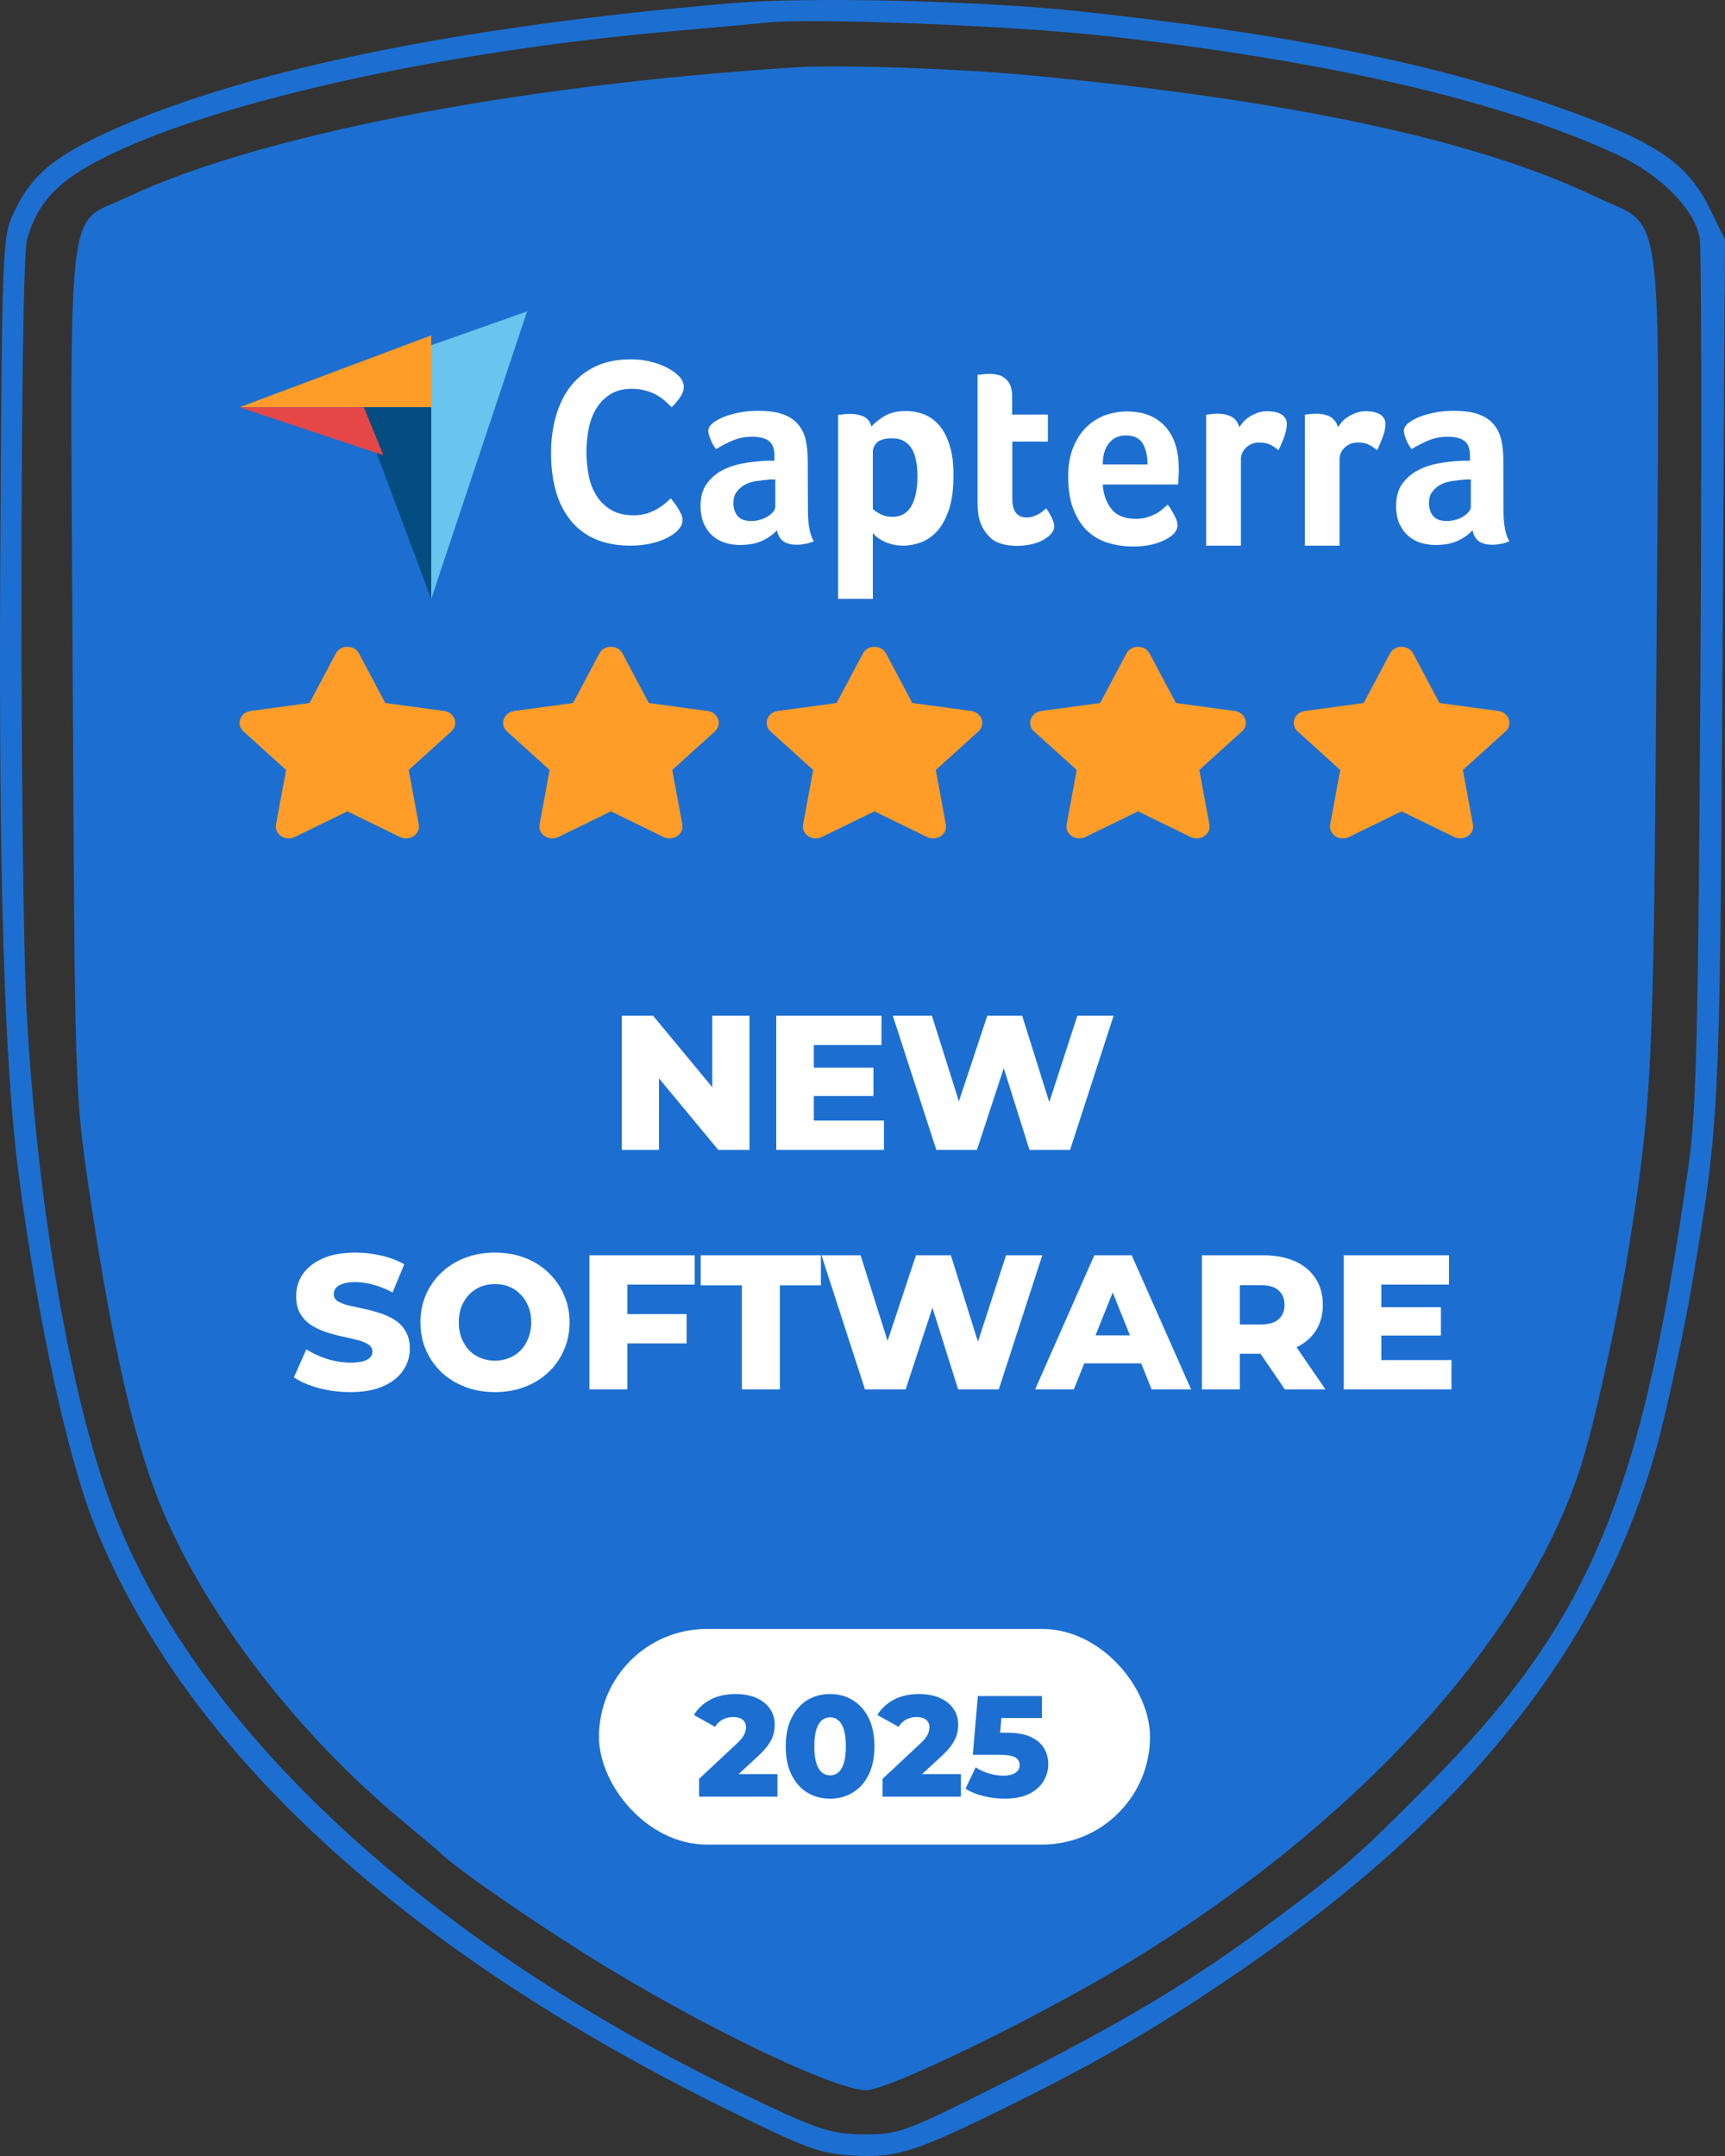
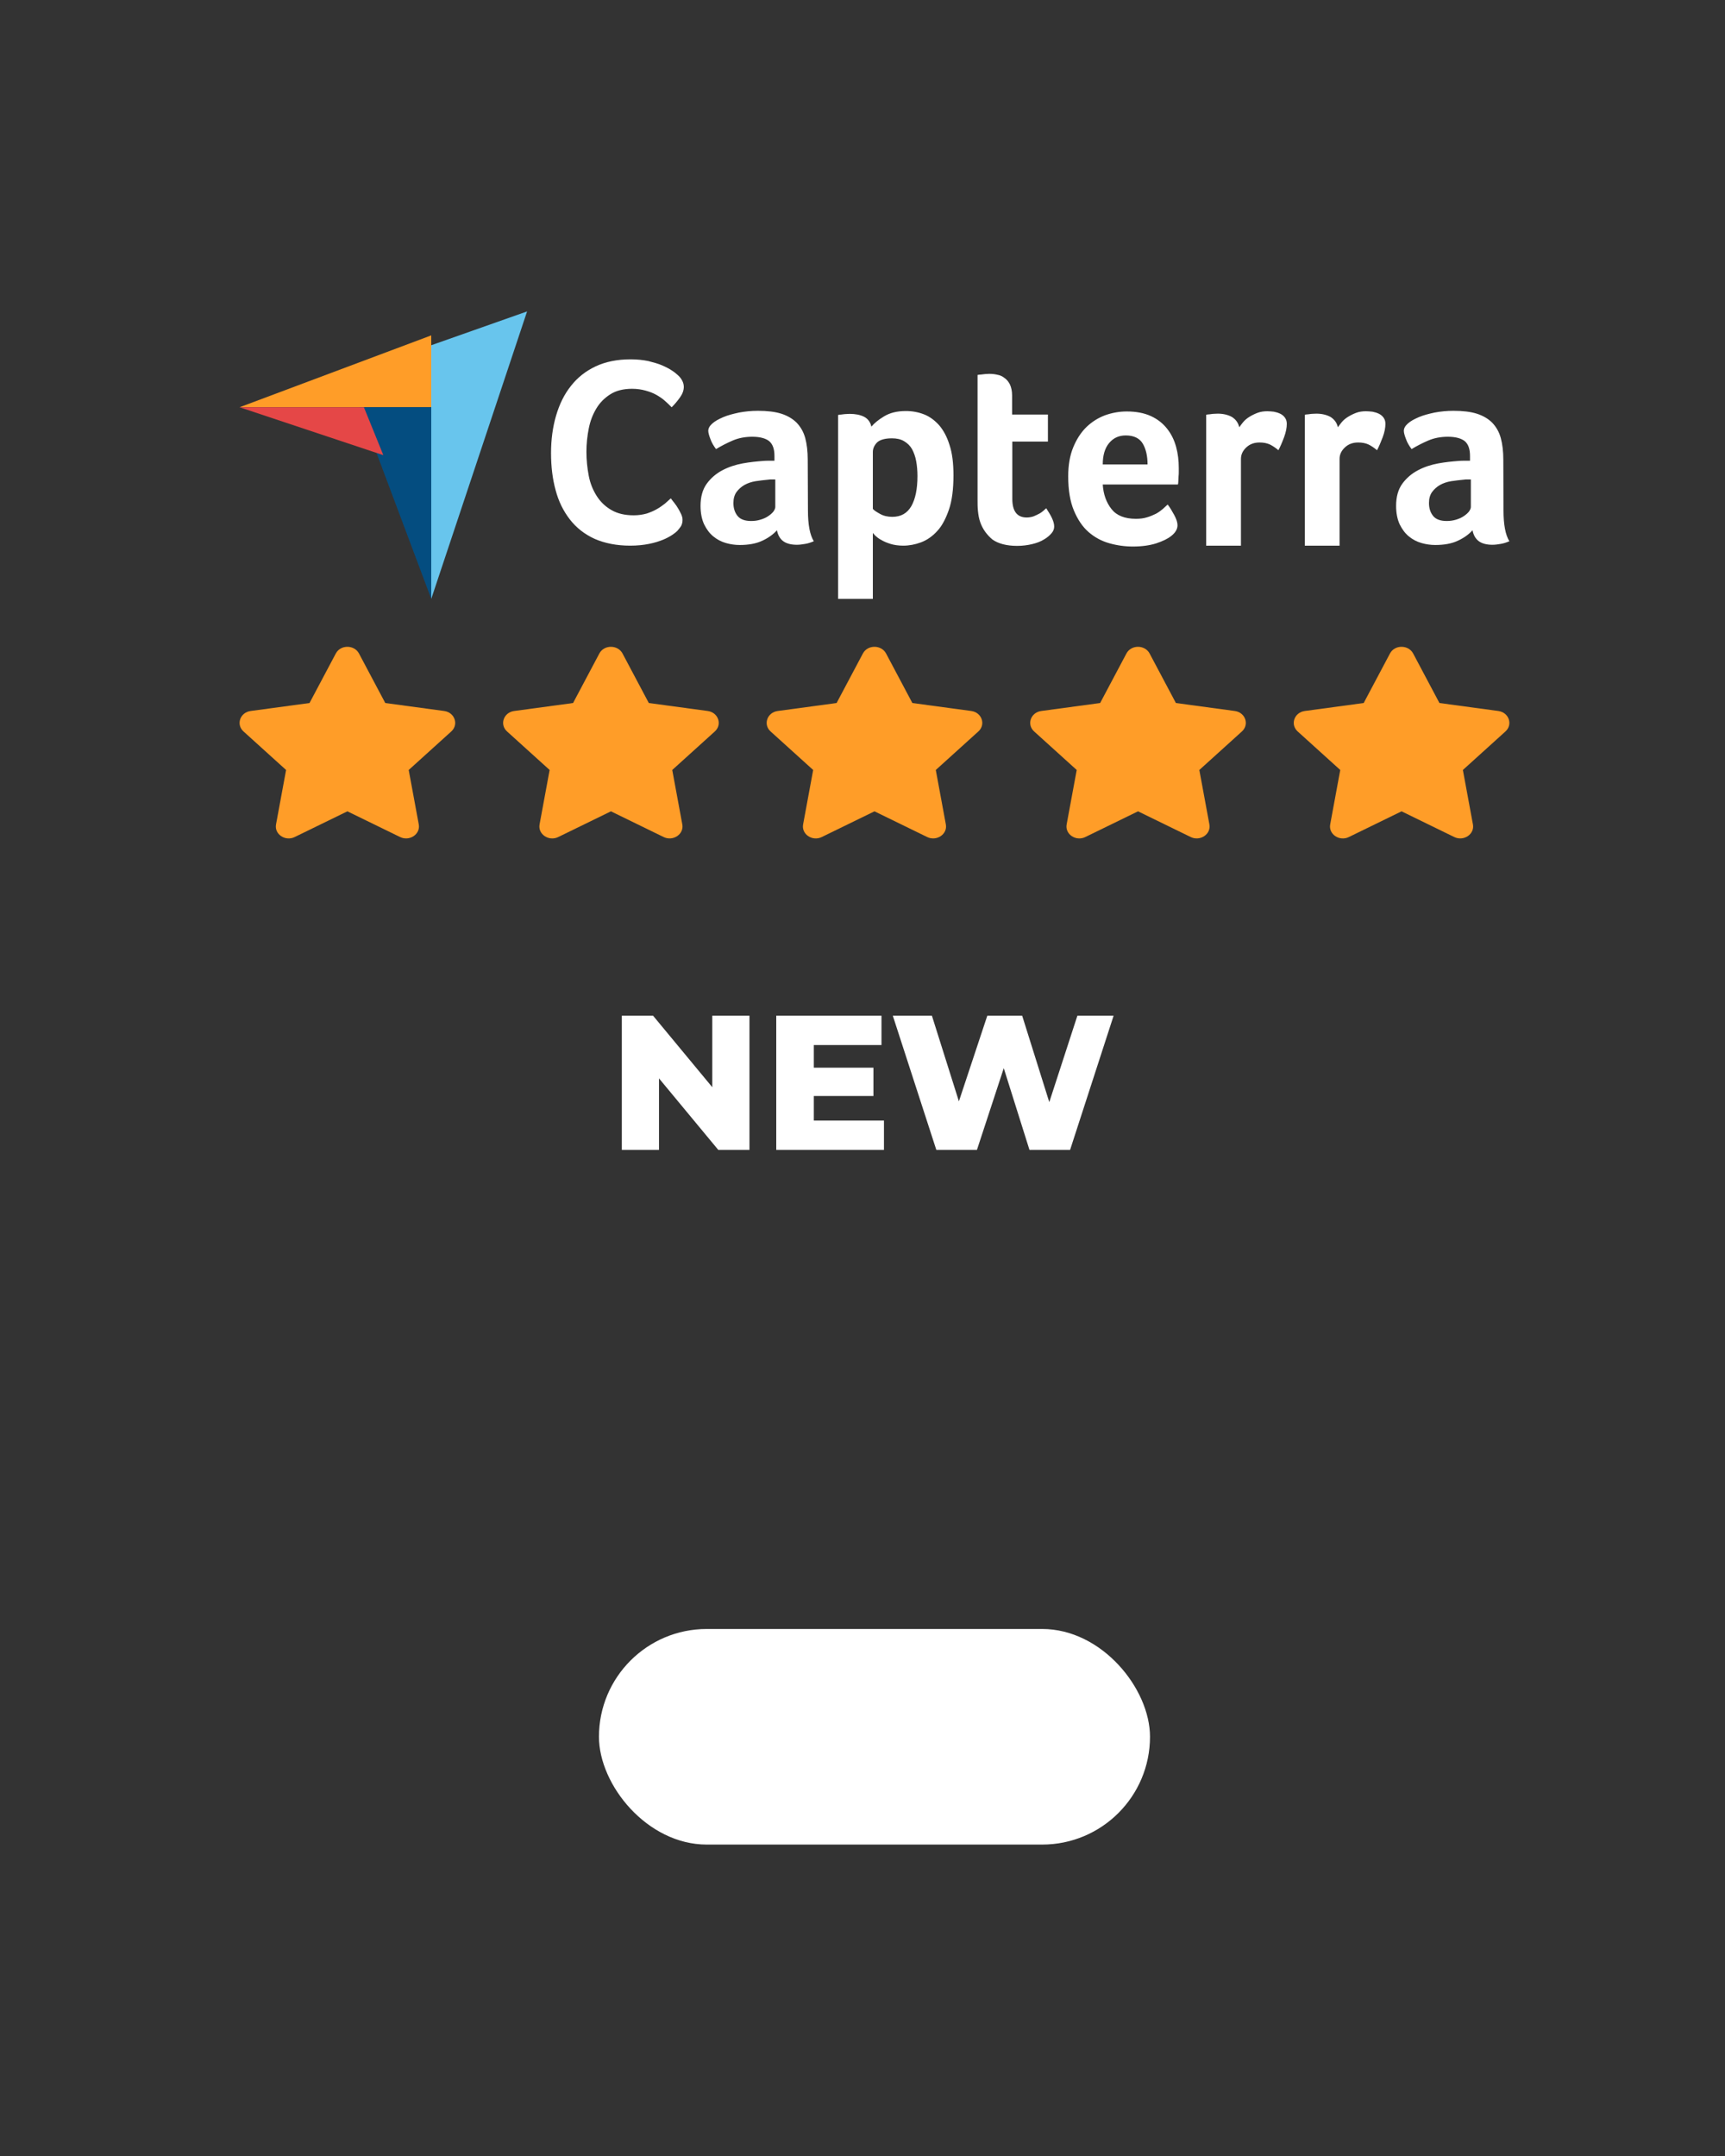
<svg xmlns="http://www.w3.org/2000/svg" width="72" height="90" viewBox="0 0 72 90" fill="none">
  <rect x="0" y="0" width="72" height="90" fill="#333333" stroke="none" />
-   <path fill-rule="evenodd" clip-rule="evenodd" d="M30.613 0.128C18.888 1.115 9.778 3.018 4.227 5.64C2.133 6.629 1.263 7.402 0.571 8.886C0.1 9.896 0.085 10.271 0.013 23.061C-0.061 36.494 0.172 44.385 0.784 49.066C1.582 55.17 2.836 60.924 3.987 63.764C7.738 73.014 16.708 81.304 30.185 87.977C33.698 89.716 34.197 89.899 35.644 89.981C37.467 90.084 38.254 89.826 42.407 87.761C45.908 86.021 48.173 84.704 51.263 82.615C61.312 75.818 67.134 68.448 69.317 59.762C69.754 58.024 70.329 55.33 70.594 53.776C71.772 46.88 71.784 46.641 71.895 27.826L72 10.004L71.395 8.764C70.419 6.766 69.107 5.893 64.839 4.405C59.641 2.592 53.586 1.388 45.053 0.471C40.952 0.031 33.787 -0.14 30.613 0.128ZM46.203 1.507C55.495 2.549 62.644 4.209 67.485 6.448C69.295 7.285 70.717 8.714 70.943 9.924C71.019 10.327 71.033 18.582 70.974 28.268C70.887 42.831 70.804 46.339 70.496 48.531C68.533 62.501 66.361 67.698 59.658 74.468C56.638 77.518 56.154 77.941 53.021 80.269C49.714 82.726 46.848 84.442 41.843 86.961C37.86 88.966 37.512 89.097 36.179 89.097C34.671 89.097 34.184 88.936 30.907 87.357C17.91 81.091 8.401 72.329 4.831 63.33C3.027 58.782 1.597 50.72 1.121 42.423C0.82 37.17 0.824 11.101 1.126 10.011C1.533 8.541 2.307 7.665 4.001 6.758C8.482 4.358 18.235 2.152 28.147 1.295C29.792 1.153 31.5 0.996 31.942 0.947C33.843 0.737 42.285 1.068 46.203 1.507ZM33.207 2.811C21.535 3.551 10.753 5.647 5.305 8.234C2.721 9.461 2.928 7.657 3.033 28.017C3.124 45.556 3.128 45.671 3.72 49.683C4.683 56.216 5.648 60.394 6.829 63.145C8.74 67.597 12.442 72.379 16.762 75.981C17.584 76.666 18.309 77.279 18.372 77.342C19.068 78.039 22.876 80.649 25.502 82.228C30.004 84.936 34.919 87.253 36.159 87.253C37.068 87.253 43.116 84.32 46.893 82.049C56.501 76.27 63.677 68.442 65.975 61.231C66.551 59.426 67.487 55.2 67.946 52.334C68.963 45.987 69.021 44.786 69.138 27.526C69.271 7.824 69.507 9.606 66.585 8.206C61.664 5.848 53.89 4.181 42.983 3.144C40.019 2.862 35.066 2.694 33.207 2.811Z" fill="#1C6FD1" />
  <path d="M10 17H14.977H18V14L10 17Z" fill="#FF9D28" />
  <path d="M18 14.412V25L22 13L18 14.412Z" fill="#68C5ED" />
  <path d="M18 17H15L18 25V17Z" fill="#044D80" />
  <path d="M10 17L16 19L15.189 17H10Z" fill="#E54747" />
  <path d="M28.27 22.163C28.226 22.208 28.156 22.264 28.06 22.328C27.964 22.392 27.833 22.466 27.676 22.53C27.518 22.594 27.326 22.658 27.09 22.704C26.863 22.75 26.601 22.778 26.303 22.778C25.735 22.778 25.237 22.677 24.818 22.493C24.398 22.3 24.058 22.034 23.787 21.685C23.516 21.336 23.315 20.932 23.192 20.464C23.061 19.995 23 19.472 23 18.912C23 18.352 23.07 17.828 23.21 17.351C23.35 16.873 23.551 16.46 23.83 16.111C24.101 15.762 24.451 15.487 24.861 15.294C25.272 15.101 25.762 15 26.321 15C26.592 15 26.845 15.027 27.064 15.073C27.282 15.129 27.483 15.184 27.649 15.257C27.815 15.331 27.955 15.404 28.06 15.477C28.174 15.551 28.252 15.624 28.305 15.67C28.366 15.725 28.427 15.799 28.471 15.882C28.515 15.964 28.541 16.056 28.541 16.148C28.541 16.295 28.488 16.442 28.383 16.589C28.279 16.735 28.165 16.873 28.034 17.002C27.947 16.91 27.85 16.818 27.745 16.726C27.641 16.634 27.518 16.552 27.387 16.478C27.256 16.405 27.108 16.35 26.941 16.304C26.775 16.258 26.592 16.23 26.382 16.23C26.024 16.23 25.718 16.304 25.473 16.46C25.229 16.616 25.036 16.809 24.888 17.057C24.739 17.305 24.634 17.58 24.573 17.893C24.512 18.205 24.477 18.526 24.477 18.857C24.477 19.206 24.512 19.536 24.573 19.858C24.634 20.179 24.748 20.454 24.905 20.703C25.062 20.95 25.264 21.143 25.517 21.29C25.77 21.437 26.076 21.511 26.452 21.511C26.653 21.511 26.828 21.483 26.994 21.437C27.16 21.382 27.308 21.318 27.431 21.244C27.562 21.171 27.667 21.088 27.763 21.015C27.859 20.932 27.938 20.859 27.999 20.803C28.043 20.859 28.086 20.923 28.148 20.996C28.209 21.07 28.261 21.152 28.305 21.226C28.357 21.308 28.392 21.391 28.436 21.474C28.471 21.556 28.488 21.63 28.488 21.694C28.488 21.795 28.471 21.869 28.436 21.942C28.401 22.006 28.34 22.08 28.27 22.163ZM33.723 21.308C33.723 21.896 33.802 22.328 33.968 22.594C33.837 22.649 33.723 22.686 33.61 22.704C33.496 22.723 33.382 22.741 33.26 22.741C33.007 22.741 32.814 22.686 32.683 22.585C32.552 22.484 32.465 22.328 32.43 22.135C32.272 22.309 32.071 22.456 31.809 22.576C31.556 22.695 31.241 22.75 30.874 22.75C30.682 22.75 30.49 22.723 30.297 22.668C30.105 22.613 29.93 22.521 29.773 22.392C29.616 22.264 29.493 22.098 29.389 21.887C29.292 21.676 29.24 21.419 29.24 21.116C29.24 20.739 29.327 20.427 29.502 20.188C29.677 19.95 29.895 19.766 30.157 19.628C30.42 19.49 30.708 19.398 31.005 19.343C31.311 19.288 31.591 19.261 31.844 19.242C31.932 19.233 32.01 19.233 32.098 19.233H32.325V19.031C32.325 18.747 32.255 18.544 32.106 18.416C31.958 18.297 31.722 18.232 31.398 18.232C31.093 18.232 30.822 18.287 30.586 18.388C30.35 18.489 30.114 18.609 29.887 18.747C29.791 18.618 29.703 18.48 29.651 18.324C29.59 18.168 29.563 18.058 29.563 17.984C29.563 17.883 29.616 17.782 29.729 17.681C29.843 17.58 29.991 17.498 30.184 17.415C30.376 17.332 30.595 17.277 30.848 17.222C31.093 17.176 31.355 17.149 31.634 17.149C32.019 17.149 32.342 17.186 32.605 17.268C32.867 17.351 33.085 17.479 33.251 17.645C33.417 17.819 33.54 18.03 33.61 18.287C33.679 18.544 33.714 18.848 33.714 19.187L33.723 21.308ZM32.36 20.014H32.211C32.159 20.014 32.115 20.014 32.063 20.023C31.888 20.041 31.713 20.06 31.538 20.087C31.364 20.115 31.206 20.17 31.075 20.243C30.944 20.317 30.831 20.418 30.743 20.537C30.656 20.657 30.612 20.813 30.612 20.996C30.612 21.207 30.664 21.382 30.778 21.529C30.892 21.676 31.084 21.749 31.355 21.749C31.486 21.749 31.617 21.731 31.739 21.694C31.862 21.657 31.967 21.612 32.063 21.547C32.159 21.483 32.229 21.419 32.281 21.355C32.334 21.281 32.36 21.217 32.36 21.162V20.014ZM36.371 17.81C36.485 17.672 36.66 17.525 36.904 17.378C37.149 17.231 37.446 17.158 37.813 17.158C38.075 17.158 38.329 17.204 38.565 17.296C38.801 17.387 39.011 17.544 39.194 17.746C39.377 17.957 39.526 18.232 39.631 18.572C39.745 18.912 39.797 19.334 39.797 19.839C39.797 20.418 39.736 20.904 39.605 21.281C39.474 21.657 39.316 21.96 39.115 22.172C38.914 22.392 38.687 22.548 38.442 22.64C38.198 22.732 37.944 22.778 37.7 22.778C37.499 22.778 37.315 22.75 37.166 22.704C37.018 22.658 36.887 22.603 36.782 22.539C36.677 22.484 36.598 22.42 36.537 22.365C36.485 22.309 36.441 22.264 36.432 22.245V25H34.982V17.323C35.017 17.314 35.06 17.305 35.113 17.305C35.156 17.296 35.209 17.296 35.261 17.287C35.322 17.287 35.384 17.277 35.462 17.277C35.698 17.277 35.899 17.314 36.065 17.397C36.223 17.479 36.328 17.617 36.371 17.81ZM38.294 19.876C38.294 19.656 38.276 19.444 38.241 19.252C38.206 19.059 38.145 18.893 38.067 18.747C37.988 18.609 37.874 18.499 37.734 18.416C37.595 18.333 37.429 18.297 37.228 18.297C36.931 18.297 36.721 18.361 36.607 18.471C36.494 18.59 36.432 18.719 36.432 18.866V21.244C36.485 21.308 36.59 21.373 36.738 21.456C36.887 21.538 37.053 21.575 37.245 21.575C37.603 21.575 37.866 21.428 38.04 21.125C38.206 20.831 38.294 20.418 38.294 19.876ZM40.916 21.804C40.863 21.657 40.837 21.501 40.819 21.336C40.802 21.171 40.802 21.006 40.802 20.84V15.652C40.855 15.643 40.907 15.634 40.959 15.634C41.012 15.624 41.064 15.624 41.117 15.615C41.169 15.615 41.23 15.606 41.283 15.606C41.396 15.606 41.51 15.615 41.624 15.643C41.737 15.661 41.842 15.707 41.929 15.78C42.026 15.845 42.096 15.937 42.157 16.056C42.209 16.175 42.244 16.322 42.244 16.506V17.305H43.739V18.434H42.253V20.822C42.253 21.345 42.454 21.602 42.856 21.602C42.952 21.602 43.048 21.584 43.136 21.556C43.223 21.52 43.301 21.483 43.371 21.446C43.441 21.41 43.502 21.364 43.555 21.318C43.607 21.272 43.642 21.235 43.669 21.217C43.773 21.382 43.861 21.52 43.913 21.639C43.966 21.759 44.001 21.869 44.001 21.979C44.001 22.08 43.966 22.172 43.887 22.264C43.808 22.355 43.703 22.447 43.572 22.521C43.441 22.603 43.275 22.668 43.083 22.713C42.891 22.759 42.681 22.787 42.454 22.787C42.017 22.787 41.667 22.695 41.422 22.521C41.195 22.328 41.02 22.098 40.916 21.804ZM47.409 21.657C47.584 21.657 47.741 21.639 47.881 21.593C48.012 21.556 48.134 21.501 48.248 21.446C48.353 21.391 48.449 21.318 48.528 21.253C48.606 21.18 48.676 21.116 48.737 21.061C48.825 21.171 48.912 21.318 49.008 21.492C49.104 21.667 49.148 21.814 49.148 21.924C49.148 22.089 49.061 22.236 48.886 22.374C48.737 22.493 48.528 22.594 48.248 22.686C47.977 22.769 47.654 22.814 47.287 22.814C46.955 22.814 46.623 22.769 46.299 22.677C45.976 22.585 45.687 22.429 45.434 22.208C45.181 21.988 44.98 21.685 44.822 21.308C44.665 20.932 44.586 20.454 44.586 19.885C44.586 19.417 44.656 19.013 44.796 18.673C44.936 18.333 45.119 18.049 45.346 17.828C45.574 17.608 45.836 17.443 46.133 17.332C46.422 17.231 46.719 17.176 47.025 17.176C47.418 17.176 47.759 17.241 48.038 17.369C48.318 17.498 48.536 17.672 48.711 17.893C48.886 18.113 49.008 18.361 49.087 18.645C49.166 18.93 49.201 19.224 49.201 19.536V19.692C49.201 19.757 49.201 19.812 49.192 19.885C49.192 19.95 49.183 20.014 49.183 20.078C49.183 20.142 49.174 20.188 49.166 20.225H46.028C46.054 20.638 46.177 20.978 46.395 21.253C46.605 21.52 46.946 21.657 47.409 21.657ZM47.898 19.389C47.898 19.031 47.828 18.737 47.697 18.517C47.566 18.297 47.33 18.177 46.989 18.177C46.692 18.177 46.465 18.287 46.29 18.499C46.116 18.71 46.028 19.004 46.028 19.389H47.898ZM51.726 17.837C51.77 17.773 51.822 17.7 51.892 17.617C51.962 17.534 52.05 17.461 52.154 17.397C52.259 17.332 52.373 17.277 52.495 17.231C52.618 17.186 52.749 17.167 52.897 17.167C52.985 17.167 53.072 17.176 53.168 17.186C53.264 17.204 53.352 17.231 53.43 17.268C53.509 17.305 53.579 17.36 53.631 17.433C53.684 17.507 53.71 17.59 53.71 17.691C53.71 17.856 53.675 18.04 53.596 18.251C53.518 18.462 53.439 18.645 53.361 18.793C53.238 18.692 53.116 18.609 53.002 18.554C52.88 18.499 52.74 18.471 52.574 18.471C52.355 18.471 52.172 18.535 52.023 18.673C51.875 18.811 51.796 18.967 51.796 19.16V22.778H50.345V17.314C50.38 17.305 50.424 17.296 50.477 17.296C50.52 17.287 50.573 17.287 50.625 17.277C50.678 17.277 50.747 17.268 50.826 17.268C51.053 17.268 51.254 17.314 51.42 17.406C51.578 17.507 51.682 17.645 51.726 17.837ZM55.843 17.837C55.886 17.773 55.939 17.7 56.008 17.617C56.078 17.534 56.166 17.461 56.271 17.397C56.376 17.332 56.489 17.277 56.611 17.231C56.734 17.186 56.865 17.167 57.014 17.167C57.101 17.167 57.188 17.176 57.285 17.186C57.381 17.204 57.468 17.231 57.547 17.268C57.625 17.305 57.695 17.36 57.748 17.433C57.8 17.507 57.826 17.59 57.826 17.691C57.826 17.856 57.791 18.04 57.713 18.251C57.634 18.462 57.555 18.645 57.477 18.793C57.354 18.692 57.232 18.609 57.118 18.554C56.996 18.499 56.856 18.471 56.69 18.471C56.472 18.471 56.288 18.535 56.14 18.673C55.991 18.811 55.912 18.967 55.912 19.16V22.778H54.462V17.314C54.497 17.305 54.54 17.296 54.593 17.296C54.636 17.287 54.689 17.287 54.741 17.277C54.794 17.277 54.864 17.268 54.942 17.268C55.169 17.268 55.37 17.314 55.537 17.406C55.694 17.507 55.799 17.645 55.843 17.837ZM62.755 21.308C62.755 21.896 62.834 22.328 63 22.594C62.869 22.649 62.755 22.686 62.642 22.704C62.528 22.723 62.414 22.741 62.292 22.741C62.039 22.741 61.846 22.686 61.715 22.585C61.584 22.484 61.497 22.328 61.462 22.135C61.305 22.309 61.104 22.456 60.841 22.576C60.588 22.695 60.273 22.75 59.906 22.75C59.714 22.75 59.522 22.723 59.33 22.668C59.137 22.613 58.962 22.521 58.805 22.392C58.648 22.264 58.526 22.098 58.421 21.887C58.324 21.676 58.272 21.419 58.272 21.116C58.272 20.739 58.359 20.427 58.534 20.188C58.709 19.95 58.928 19.766 59.19 19.628C59.452 19.49 59.74 19.398 60.037 19.343C60.343 19.288 60.623 19.261 60.876 19.242C60.964 19.233 61.042 19.233 61.13 19.233H61.357V19.031C61.357 18.747 61.287 18.544 61.139 18.416C60.99 18.297 60.754 18.232 60.431 18.232C60.125 18.232 59.854 18.287 59.618 18.388C59.382 18.489 59.146 18.609 58.919 18.747C58.823 18.618 58.735 18.48 58.683 18.324C58.622 18.168 58.595 18.058 58.595 17.984C58.595 17.883 58.648 17.782 58.761 17.681C58.875 17.58 59.024 17.498 59.216 17.415C59.408 17.332 59.627 17.277 59.88 17.222C60.125 17.176 60.387 17.149 60.667 17.149C61.051 17.149 61.374 17.186 61.637 17.268C61.899 17.351 62.117 17.479 62.283 17.645C62.449 17.819 62.572 18.03 62.642 18.287C62.712 18.544 62.747 18.848 62.747 19.187L62.755 21.308ZM61.392 20.014H61.243C61.191 20.014 61.147 20.014 61.095 20.023C60.92 20.041 60.745 20.06 60.571 20.087C60.396 20.115 60.238 20.17 60.107 20.243C59.976 20.317 59.863 20.418 59.775 20.537C59.688 20.657 59.644 20.813 59.644 20.996C59.644 21.207 59.697 21.382 59.81 21.529C59.924 21.676 60.116 21.749 60.387 21.749C60.518 21.749 60.649 21.731 60.772 21.694C60.894 21.657 60.999 21.612 61.095 21.547C61.191 21.483 61.261 21.419 61.313 21.355C61.366 21.281 61.392 21.217 61.392 21.162V20.014Z" fill="white" />
  <path d="M14.017 27.278L12.919 29.347L10.461 29.68C10.02 29.739 9.844 30.244 10.163 30.533L11.941 32.142L11.521 34.415C11.445 34.826 11.911 35.134 12.301 34.941L14.5 33.868L16.699 34.941C17.089 35.132 17.555 34.826 17.479 34.415L17.059 32.142L18.837 30.533C19.156 30.244 18.98 29.739 18.539 29.68L16.081 29.347L14.983 27.278C14.786 26.91 14.216 26.905 14.017 27.278Z" fill="#FF9D28" />
  <path d="M25.017 27.278L23.919 29.347L21.461 29.68C21.02 29.739 20.844 30.244 21.163 30.533L22.941 32.142L22.521 34.415C22.445 34.826 22.911 35.134 23.301 34.941L25.5 33.868L27.699 34.941C28.089 35.132 28.555 34.826 28.479 34.415L28.059 32.142L29.837 30.533C30.156 30.244 29.98 29.739 29.539 29.68L27.081 29.347L25.983 27.278C25.786 26.91 25.216 26.905 25.017 27.278Z" fill="#FF9D28" />
  <path d="M36.017 27.278L34.919 29.347L32.461 29.68C32.02 29.739 31.844 30.244 32.163 30.533L33.941 32.142L33.521 34.415C33.445 34.826 33.911 35.134 34.301 34.941L36.5 33.868L38.699 34.941C39.089 35.132 39.555 34.826 39.479 34.415L39.059 32.142L40.837 30.533C41.156 30.244 40.98 29.739 40.539 29.68L38.081 29.347L36.983 27.278C36.786 26.91 36.216 26.905 36.017 27.278Z" fill="#FF9D28" />
  <path d="M47.017 27.278L45.919 29.347L43.461 29.68C43.02 29.739 42.844 30.244 43.163 30.533L44.941 32.142L44.521 34.415C44.445 34.826 44.911 35.134 45.301 34.941L47.5 33.868L49.699 34.941C50.089 35.132 50.555 34.826 50.479 34.415L50.059 32.142L51.837 30.533C52.156 30.244 51.98 29.739 51.539 29.68L49.081 29.347L47.983 27.278C47.786 26.91 47.216 26.905 47.017 27.278Z" fill="#FF9D28" />
  <path d="M58.017 27.278L56.919 29.347L54.461 29.68C54.02 29.739 53.844 30.244 54.163 30.533L55.941 32.142L55.521 34.415C55.445 34.826 55.911 35.134 56.301 34.941L58.5 33.868L60.699 34.941C61.089 35.132 61.555 34.826 61.479 34.415L61.059 32.142L62.837 30.533C63.156 30.244 62.98 29.739 62.539 29.68L60.081 29.347L58.983 27.278C58.786 26.91 58.216 26.905 58.017 27.278Z" fill="#FF9D28" />
  <path d="M25.954 48V42.4H27.259L30.346 46.128H29.73V42.4H31.282V48H29.979L26.89 44.272H27.506V48H25.954ZM33.856 44.568H36.456V45.752H33.856V44.568ZM33.968 46.776H36.896V48H32.4V42.4H36.792V43.624H33.968V46.776ZM39.081 48L37.265 42.4H38.897L40.425 47.248H39.601L41.209 42.4H42.665L44.185 47.248H43.393L44.969 42.4H46.481L44.665 48H42.969L41.673 43.88H42.129L40.777 48H39.081Z" fill="white" />
-   <path d="M14.626 58.112C14.167 58.112 13.724 58.056 13.298 57.944C12.876 57.827 12.532 57.677 12.266 57.496L12.786 56.328C13.036 56.488 13.324 56.621 13.65 56.728C13.98 56.829 14.308 56.88 14.634 56.88C14.852 56.88 15.028 56.861 15.162 56.824C15.295 56.781 15.391 56.728 15.45 56.664C15.514 56.595 15.546 56.515 15.546 56.424C15.546 56.296 15.487 56.195 15.37 56.12C15.252 56.045 15.1 55.984 14.914 55.936C14.727 55.888 14.519 55.84 14.29 55.792C14.066 55.744 13.839 55.683 13.61 55.608C13.386 55.533 13.18 55.437 12.994 55.32C12.807 55.197 12.655 55.04 12.538 54.848C12.42 54.651 12.362 54.403 12.362 54.104C12.362 53.768 12.452 53.464 12.634 53.192C12.82 52.92 13.098 52.701 13.466 52.536C13.834 52.371 14.292 52.288 14.842 52.288C15.21 52.288 15.57 52.331 15.922 52.416C16.279 52.496 16.596 52.616 16.874 52.776L16.386 53.952C16.119 53.808 15.855 53.701 15.594 53.632C15.332 53.557 15.079 53.52 14.834 53.52C14.615 53.52 14.439 53.544 14.306 53.592C14.172 53.635 14.076 53.693 14.018 53.768C13.959 53.843 13.93 53.928 13.93 54.024C13.93 54.147 13.986 54.245 14.098 54.32C14.215 54.389 14.367 54.448 14.554 54.496C14.746 54.539 14.954 54.584 15.178 54.632C15.407 54.68 15.634 54.741 15.858 54.816C16.087 54.885 16.295 54.981 16.482 55.104C16.668 55.221 16.818 55.379 16.93 55.576C17.047 55.768 17.106 56.011 17.106 56.304C17.106 56.629 17.012 56.931 16.826 57.208C16.644 57.48 16.37 57.699 16.002 57.864C15.639 58.029 15.18 58.112 14.626 58.112ZM20.661 58.112C20.213 58.112 19.8 58.04 19.421 57.896C19.043 57.752 18.712 57.549 18.429 57.288C18.152 57.021 17.936 56.712 17.781 56.36C17.627 56.008 17.549 55.621 17.549 55.2C17.549 54.779 17.627 54.392 17.781 54.04C17.936 53.688 18.152 53.381 18.429 53.12C18.712 52.853 19.043 52.648 19.421 52.504C19.8 52.36 20.213 52.288 20.661 52.288C21.115 52.288 21.528 52.36 21.901 52.504C22.28 52.648 22.608 52.853 22.885 53.12C23.163 53.381 23.379 53.688 23.533 54.04C23.693 54.392 23.773 54.779 23.773 55.2C23.773 55.621 23.693 56.011 23.533 56.368C23.379 56.72 23.163 57.027 22.885 57.288C22.608 57.549 22.28 57.752 21.901 57.896C21.528 58.04 21.115 58.112 20.661 58.112ZM20.661 56.8C20.875 56.8 21.072 56.763 21.253 56.688C21.44 56.613 21.6 56.507 21.733 56.368C21.872 56.224 21.979 56.053 22.053 55.856C22.133 55.659 22.173 55.44 22.173 55.2C22.173 54.955 22.133 54.736 22.053 54.544C21.979 54.347 21.872 54.179 21.733 54.04C21.6 53.896 21.44 53.787 21.253 53.712C21.072 53.637 20.875 53.6 20.661 53.6C20.448 53.6 20.248 53.637 20.061 53.712C19.88 53.787 19.72 53.896 19.581 54.04C19.448 54.179 19.341 54.347 19.261 54.544C19.187 54.736 19.149 54.955 19.149 55.2C19.149 55.44 19.187 55.659 19.261 55.856C19.341 56.053 19.448 56.224 19.581 56.368C19.72 56.507 19.88 56.613 20.061 56.688C20.248 56.763 20.448 56.8 20.661 56.8ZM26.075 54.856H28.659V56.08H26.075V54.856ZM26.187 58H24.603V52.4H28.995V53.624H26.187V58ZM30.967 58V53.656H29.247V52.4H34.263V53.656H32.551V58H30.967ZM36.104 58L34.288 52.4H35.92L37.448 57.248H36.624L38.232 52.4H39.688L41.208 57.248H40.416L41.992 52.4H43.504L41.688 58H39.992L38.696 53.88H39.152L37.8 58H36.104ZM43.204 58L45.676 52.4H47.236L49.716 58H48.068L46.132 53.176H46.756L44.82 58H43.204ZM44.556 56.912L44.964 55.744H47.7L48.108 56.912H44.556ZM50.166 58V52.4H52.725C53.237 52.4 53.678 52.483 54.045 52.648C54.419 52.813 54.707 53.053 54.91 53.368C55.112 53.677 55.214 54.045 55.214 54.472C55.214 54.893 55.112 55.259 54.91 55.568C54.707 55.872 54.419 56.107 54.045 56.272C53.678 56.432 53.237 56.512 52.725 56.512H51.045L51.749 55.848V58H50.166ZM53.63 58L52.237 55.96H53.925L55.325 58H53.63ZM51.749 56.016L51.045 55.288H52.63C52.96 55.288 53.206 55.216 53.365 55.072C53.531 54.928 53.614 54.728 53.614 54.472C53.614 54.211 53.531 54.008 53.365 53.864C53.206 53.72 52.96 53.648 52.63 53.648H51.045L51.749 52.92V56.016ZM57.543 54.568H60.143V55.752H57.543V54.568ZM57.655 56.776H60.583V58H56.087V52.4H60.479V53.624H57.655V56.776Z" fill="white" />
  <rect x="25" y="68" width="23" height="9" rx="4.5" fill="white" />
-   <path d="M29.18 75V74.256L30.752 72.786C30.864 72.682 30.946 72.59 30.998 72.51C31.054 72.43 31.09 72.358 31.106 72.294C31.126 72.226 31.136 72.164 31.136 72.108C31.136 71.972 31.09 71.866 30.998 71.79C30.91 71.714 30.776 71.676 30.596 71.676C30.444 71.676 30.302 71.71 30.17 71.778C30.038 71.846 29.93 71.948 29.846 72.084L28.964 71.592C29.12 71.328 29.346 71.116 29.642 70.956C29.938 70.796 30.292 70.716 30.704 70.716C31.028 70.716 31.312 70.768 31.556 70.872C31.8 70.976 31.99 71.124 32.126 71.316C32.266 71.508 32.336 71.734 32.336 71.994C32.336 72.13 32.318 72.266 32.282 72.402C32.246 72.534 32.176 72.676 32.072 72.828C31.972 72.976 31.822 73.142 31.622 73.326L30.374 74.478L30.176 74.058H32.45V75H29.18ZM34.65 75.084C34.29 75.084 33.97 74.998 33.69 74.826C33.414 74.654 33.196 74.406 33.036 74.082C32.876 73.758 32.796 73.364 32.796 72.9C32.796 72.436 32.876 72.042 33.036 71.718C33.196 71.394 33.414 71.146 33.69 70.974C33.97 70.802 34.29 70.716 34.65 70.716C35.006 70.716 35.322 70.802 35.598 70.974C35.878 71.146 36.098 71.394 36.258 71.718C36.418 72.042 36.498 72.436 36.498 72.9C36.498 73.364 36.418 73.758 36.258 74.082C36.098 74.406 35.878 74.654 35.598 74.826C35.322 74.998 35.006 75.084 34.65 75.084ZM34.65 74.112C34.778 74.112 34.89 74.072 34.986 73.992C35.086 73.912 35.164 73.784 35.22 73.608C35.276 73.428 35.304 73.192 35.304 72.9C35.304 72.604 35.276 72.368 35.22 72.192C35.164 72.016 35.086 71.888 34.986 71.808C34.89 71.728 34.778 71.688 34.65 71.688C34.522 71.688 34.408 71.728 34.308 71.808C34.212 71.888 34.134 72.016 34.074 72.192C34.018 72.368 33.99 72.604 33.99 72.9C33.99 73.192 34.018 73.428 34.074 73.608C34.134 73.784 34.212 73.912 34.308 73.992C34.408 74.072 34.522 74.112 34.65 74.112ZM36.838 75V74.256L38.41 72.786C38.522 72.682 38.604 72.59 38.656 72.51C38.712 72.43 38.748 72.358 38.764 72.294C38.784 72.226 38.794 72.164 38.794 72.108C38.794 71.972 38.748 71.866 38.656 71.79C38.568 71.714 38.434 71.676 38.254 71.676C38.102 71.676 37.96 71.71 37.828 71.778C37.696 71.846 37.588 71.948 37.504 72.084L36.622 71.592C36.778 71.328 37.004 71.116 37.3 70.956C37.596 70.796 37.95 70.716 38.362 70.716C38.686 70.716 38.97 70.768 39.214 70.872C39.458 70.976 39.648 71.124 39.784 71.316C39.924 71.508 39.994 71.734 39.994 71.994C39.994 72.13 39.976 72.266 39.94 72.402C39.904 72.534 39.834 72.676 39.73 72.828C39.63 72.976 39.48 73.142 39.28 73.326L38.032 74.478L37.834 74.058H40.108V75H36.838ZM41.924 75.084C41.636 75.084 41.346 75.048 41.054 74.976C40.762 74.904 40.51 74.802 40.298 74.67L40.724 73.776C40.896 73.888 41.082 73.974 41.282 74.034C41.486 74.094 41.688 74.124 41.888 74.124C42.088 74.124 42.25 74.086 42.374 74.01C42.498 73.93 42.56 73.82 42.56 73.68C42.56 73.596 42.536 73.522 42.488 73.458C42.44 73.39 42.358 73.34 42.242 73.308C42.126 73.272 41.96 73.254 41.744 73.254H40.604L40.814 70.8H43.49V71.718H41.234L41.84 71.196L41.702 72.852L41.096 72.33H42.026C42.442 72.33 42.776 72.39 43.028 72.51C43.28 72.626 43.464 72.784 43.58 72.984C43.696 73.18 43.754 73.402 43.754 73.65C43.754 73.898 43.688 74.132 43.556 74.352C43.428 74.568 43.23 74.744 42.962 74.88C42.694 75.016 42.348 75.084 41.924 75.084Z" fill="#1C6FD1" />
</svg>